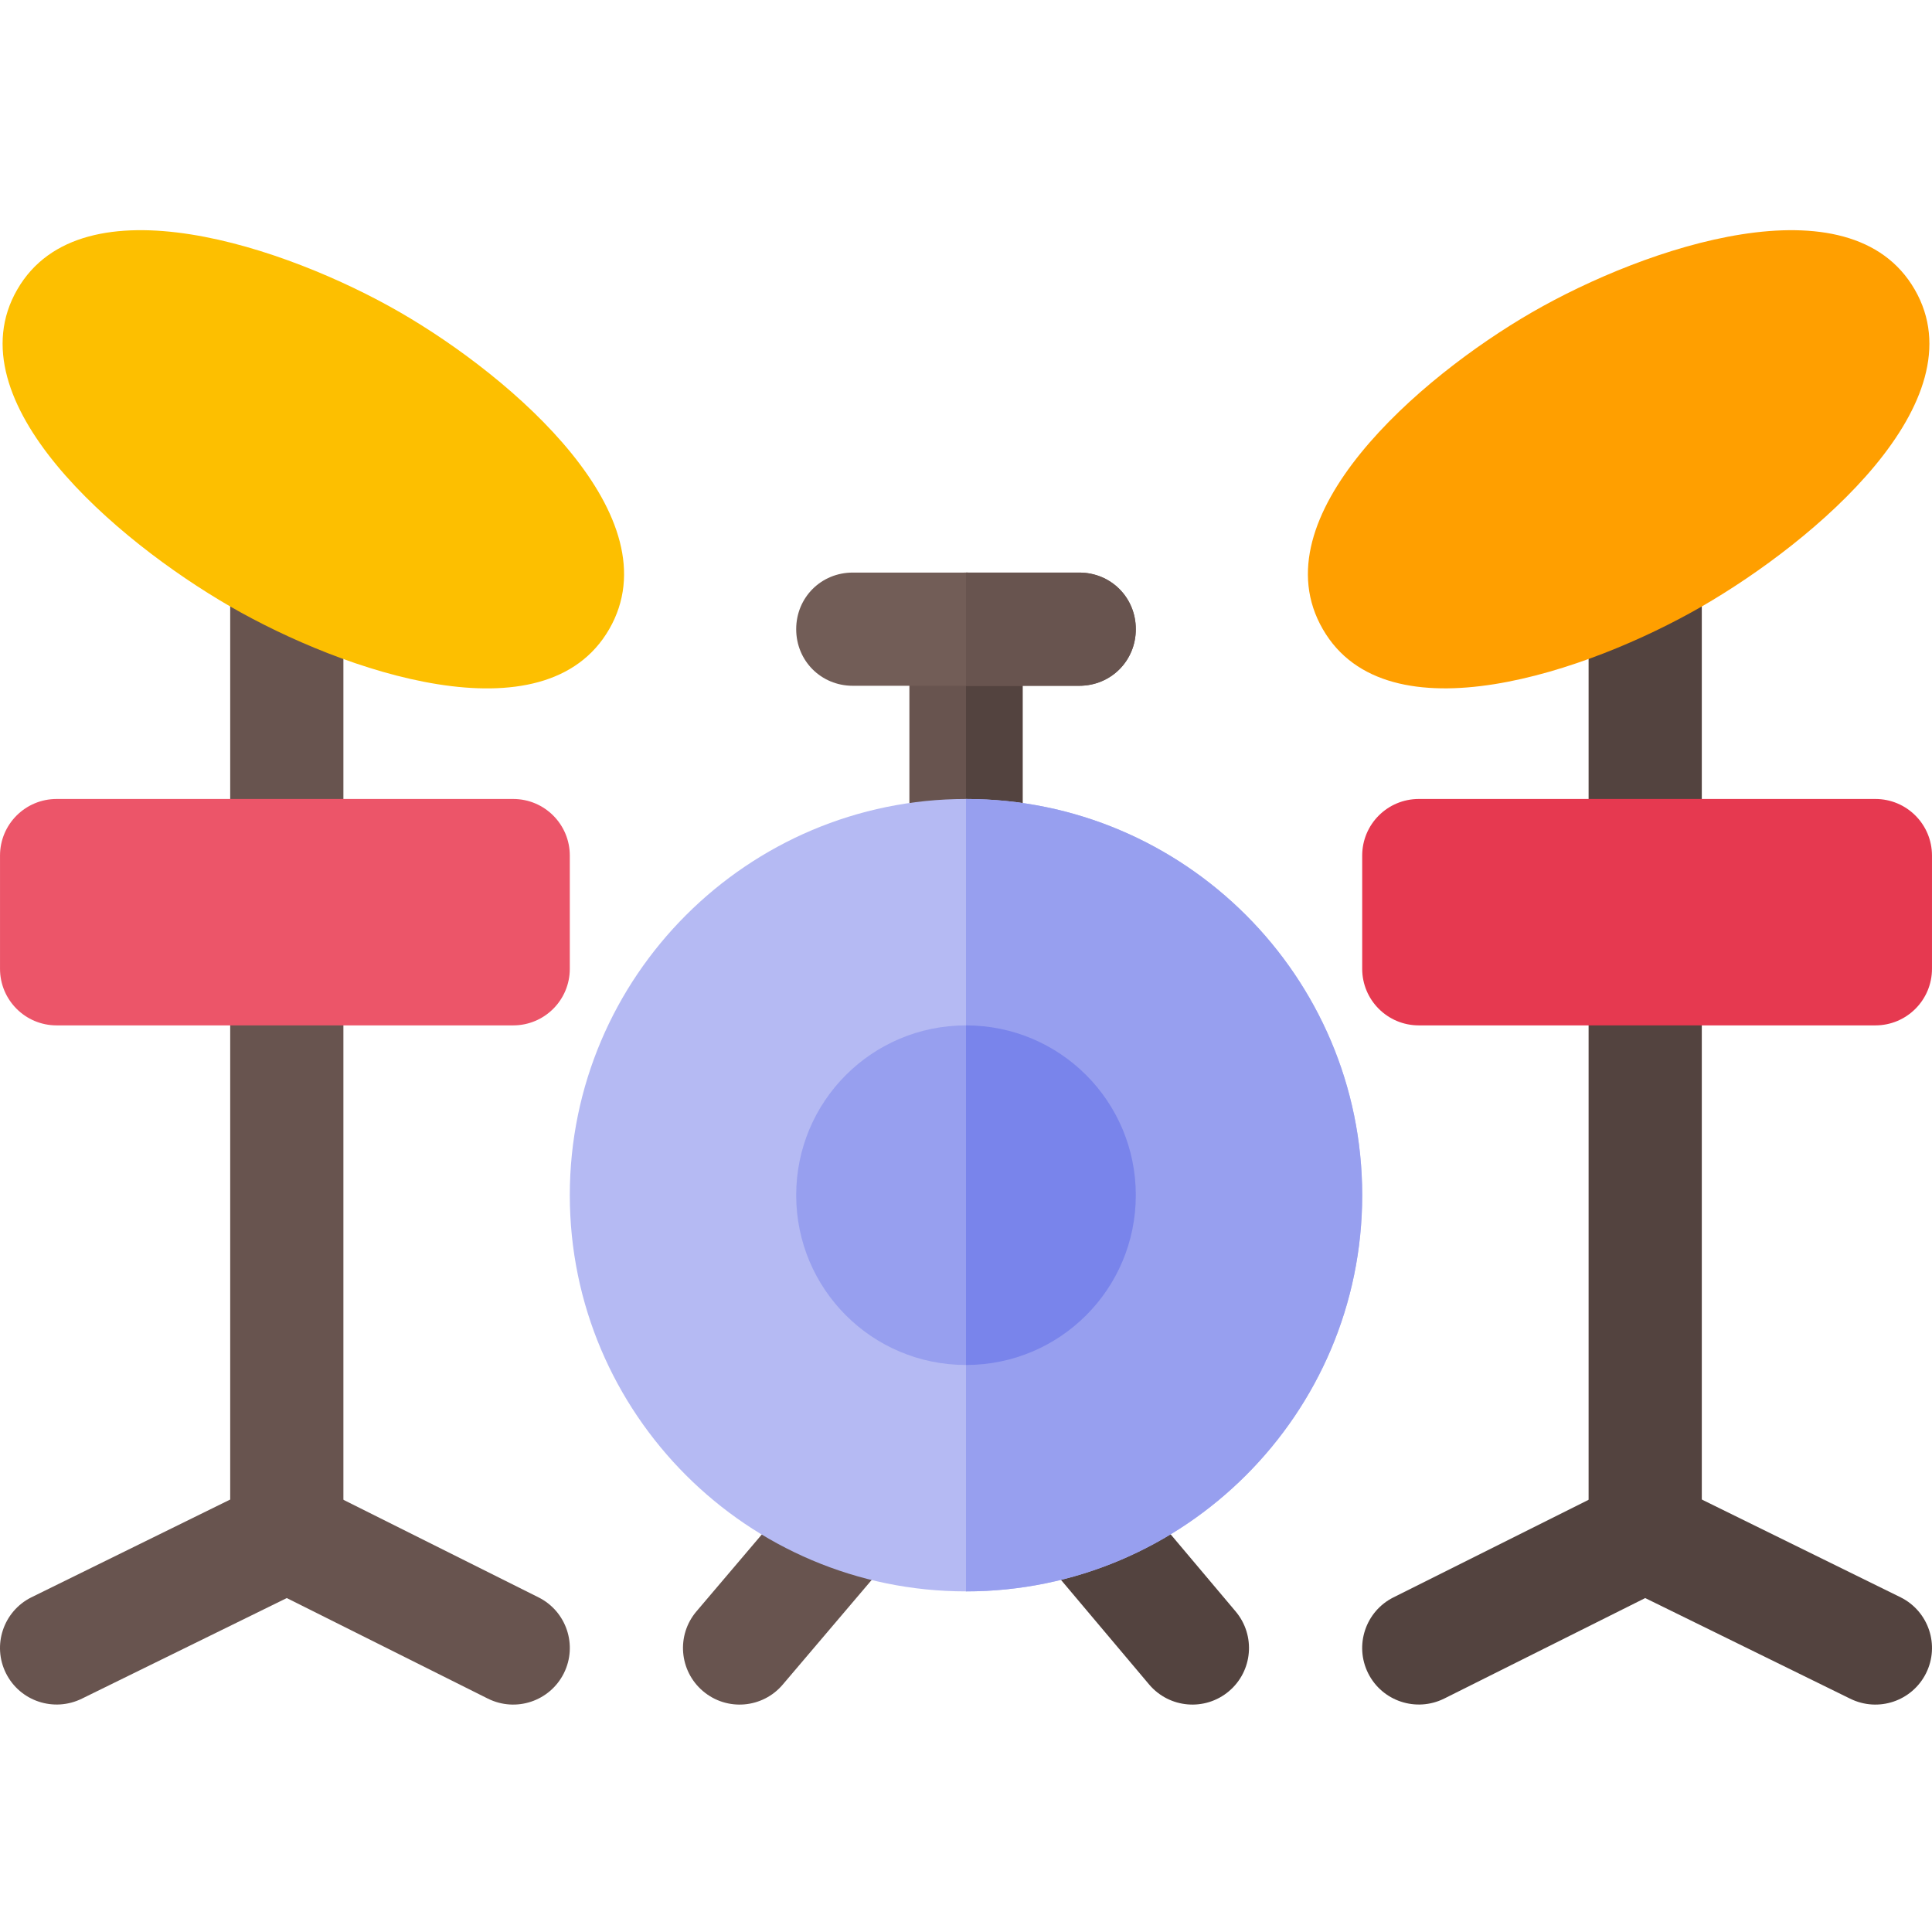
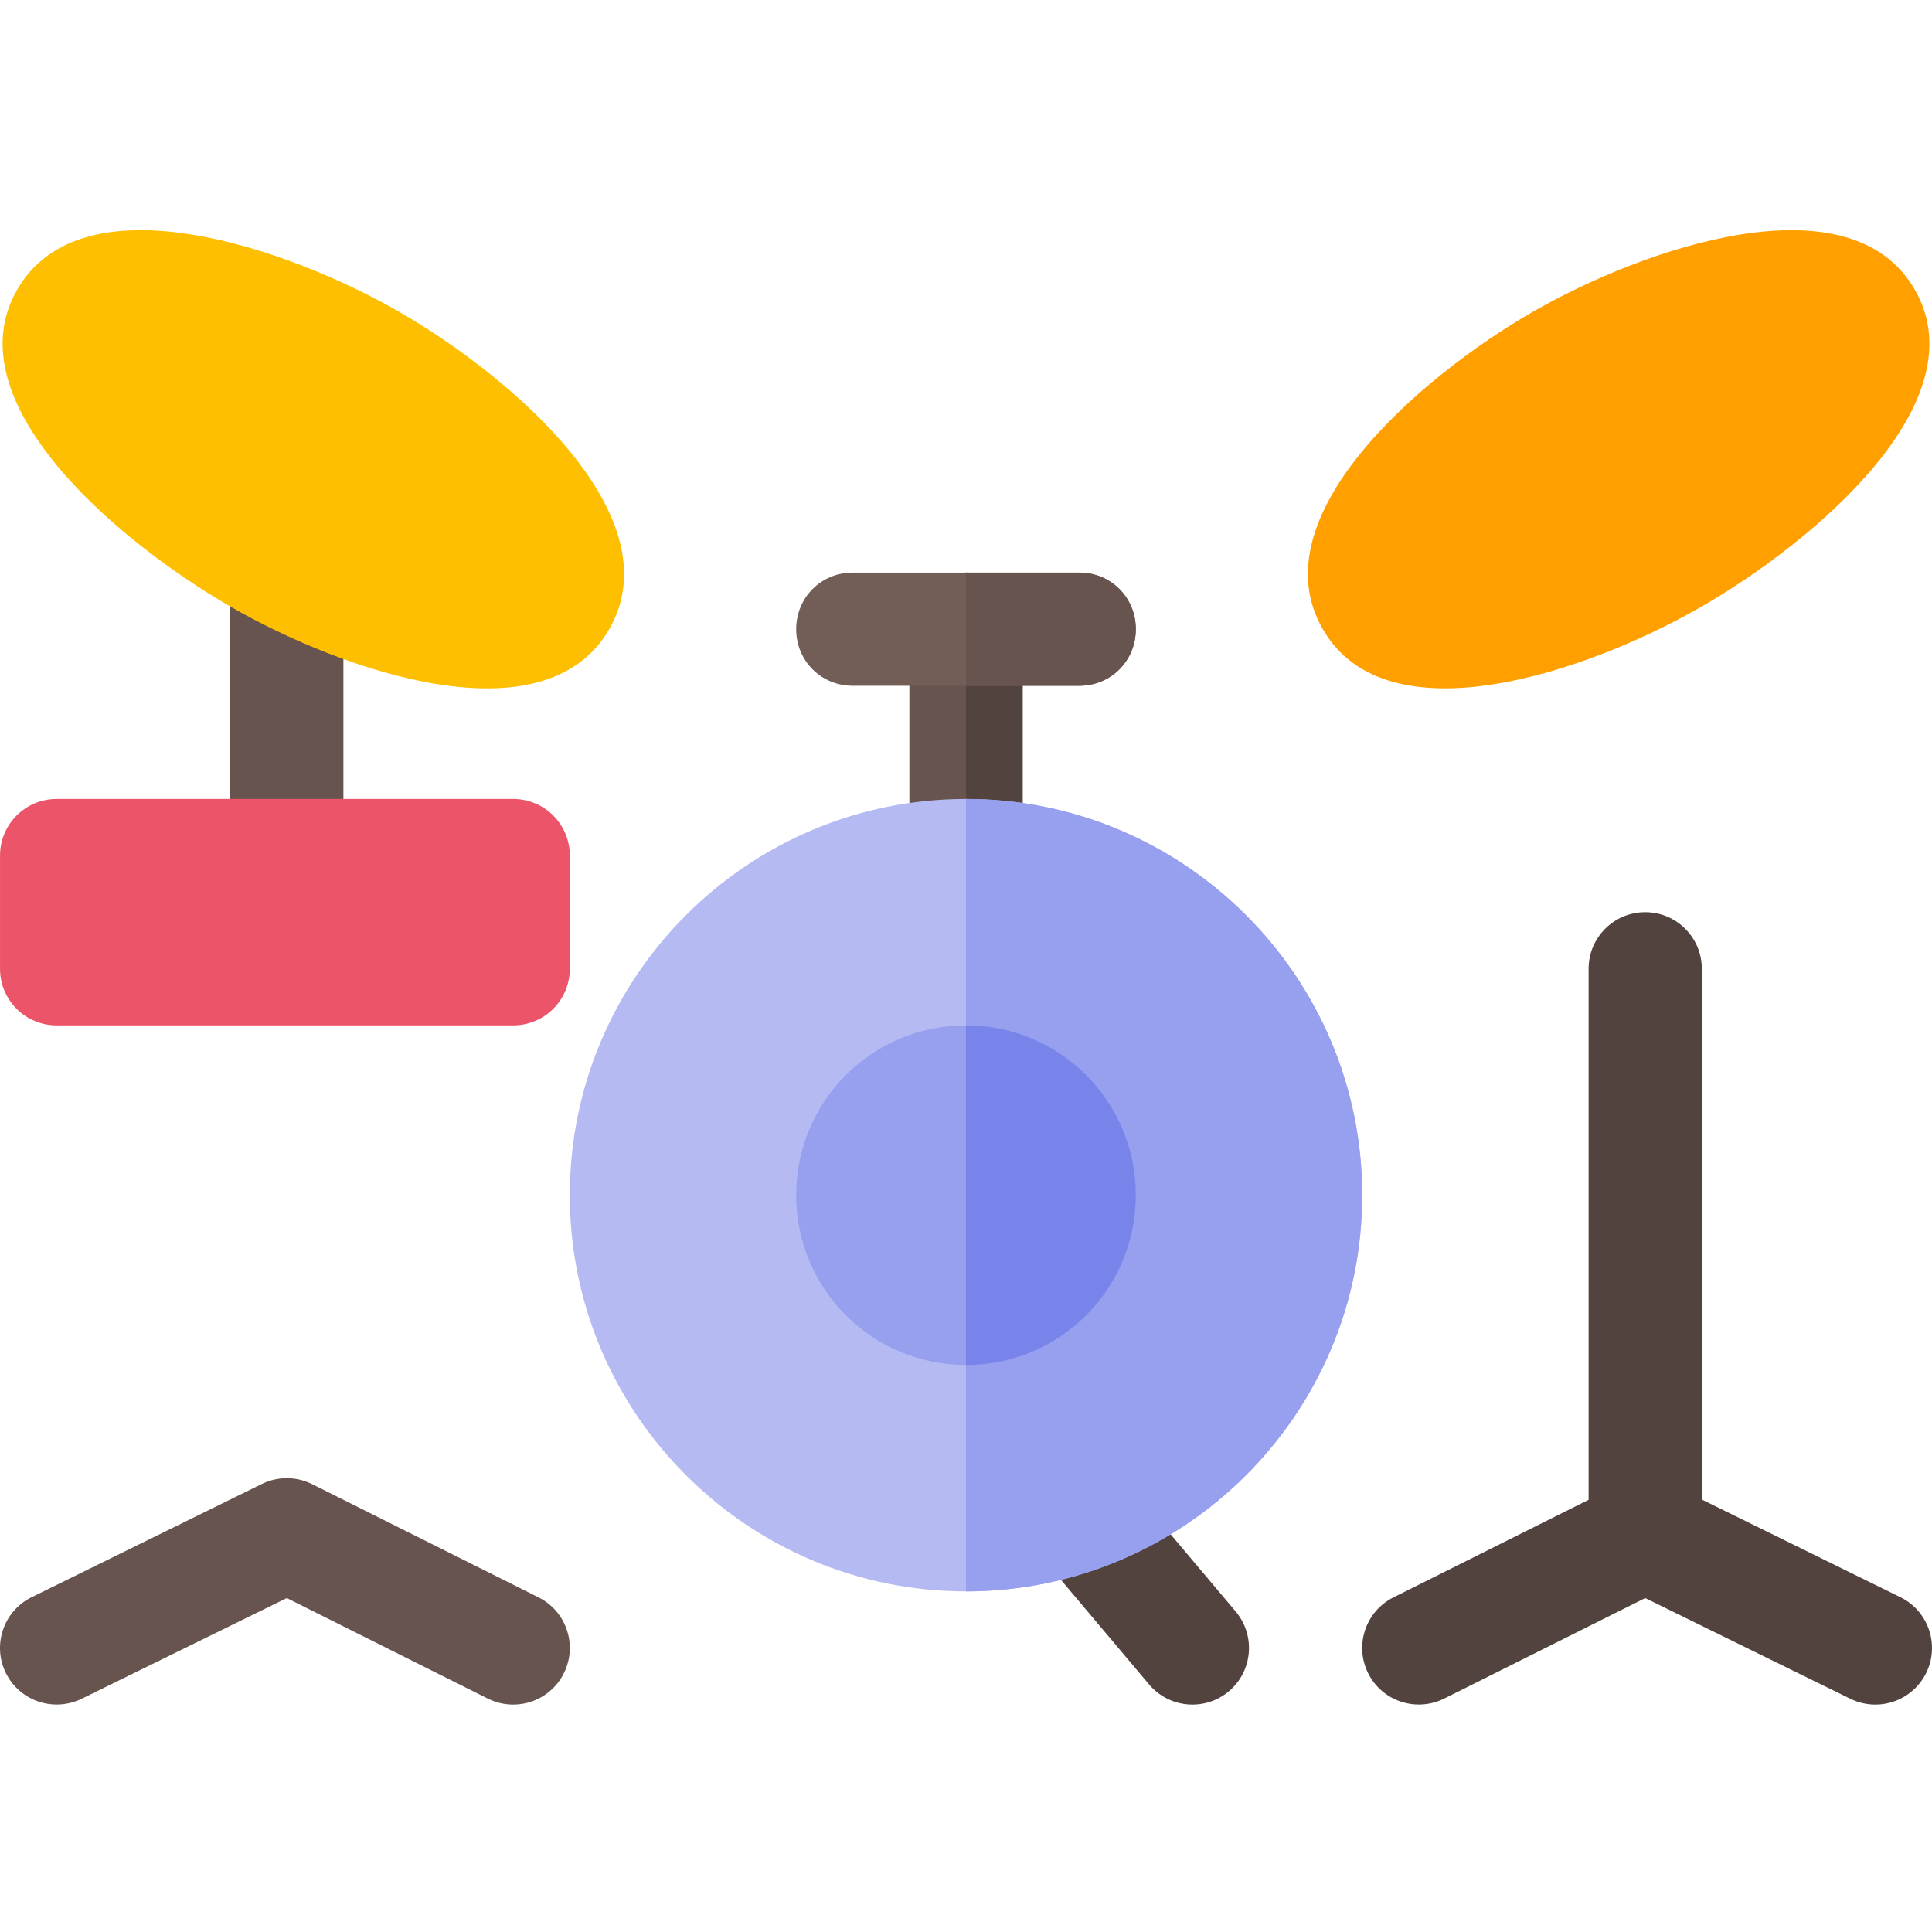
<svg xmlns="http://www.w3.org/2000/svg" height="512pt" viewBox="0 -61 512 512" width="512pt">
  <path d="m271 105.738v60c0 8.398-6.598 15-15 15s-15-6.602-15-15v-60c0-8.398 6.598-15 15-15s15 6.602 15 15zm0 0" fill="#68544f" />
  <path d="m256 180.738v-90c8.402 0 15 6.602 15 15v60c0 8.398-6.598 15-15 15zm0 0" fill="#53433f" />
-   <path d="m186.289 387.16c-6.312-5.363-7.09-14.824-1.715-21.137l30-35.305c5.348-6.297 14.809-7.09 21.137-1.715 6.316 5.363 7.09 14.824 1.715 21.141l-30 35.301c-5.328 6.281-14.785 7.113-21.137 1.715zm0 0" fill="#68544f" />
  <path d="m304.527 385.402-29.75-35.305c-5.332-6.34-4.523-15.805 1.805-21.137 6.355-5.359 15.789-4.527 21.137 1.801l29.75 35.305c5.332 6.344 4.527 15.805-1.801 21.137-6.309 5.32-15.766 4.555-21.141-1.801zm0 0" fill="#53433f" />
  <path d="m256 150.738c-57.898 0-104.996 47.098-104.996 104.996s47.098 105 104.996 105 104.996-47.102 104.996-105-47.098-104.996-104.996-104.996zm0 0" fill="#b5baf3" />
  <path d="m360.996 255.734c0 57.898-47.098 105-104.996 105v-209.996c57.898 0 104.996 47.098 104.996 104.996zm0 0" fill="#979fef" />
  <g fill="#68544f">
-     <path d="m76.004 360.734c-8.289 0-15-6.711-15-15v-149.996c0-8.293 6.711-15 15-15 8.289 0 15 6.707 15 15v149.996c0 8.289-6.711 15-15 15zm0 0" />
    <path d="m129.293 389.152-53.289-26.648-54.289 26.648c-7.426 3.66-16.406.703-20.129-6.711-3.703-7.41-.703-16.418 6.711-20.125l61-30c4.219-2.109 9.195-2.109 13.414 0l60 30c7.414 3.707 10.414 12.715 6.711 20.125-3.691 7.363-12.648 10.426-20.129 6.711zm0 0" />
    <path d="m76.004 180.738c-8.289 0-15-6.711-15-15v-74.91c0-8.293 6.711-15 15-15 8.289 0 15 6.707 15 15v74.91c0 8.289-6.711 15-15 15zm0 0" />
  </g>
  <path d="m490.285 389.152-54.289-26.648-53.289 26.648c-7.414 3.66-16.406.703-20.129-6.711-3.703-7.41-.703-16.418 6.711-20.125l60-30c4.219-2.109 9.195-2.109 13.418 0l60.996 30c7.414 3.707 10.414 12.715 6.711 20.125-3.691 7.363-12.648 10.426-20.129 6.711zm0 0" fill="#53433f" />
  <path d="m435.996 360.734c-8.289 0-15-6.711-15-15v-149.996c0-8.293 6.711-15 15-15 8.289 0 15 6.707 15 15v149.996c0 8.289-6.711 15-15 15zm0 0" fill="#53433f" />
-   <path d="m435.996 180.738c-8.289 0-15-6.711-15-15v-74.91c0-8.293 6.711-15 15-15 8.289 0 15 6.707 15 15v74.91c0 8.289-6.711 15-15 15zm0 0" fill="#53433f" />
  <path d="m256 210.738c-24.898 0-45 20.098-45 44.996s20.102 45 45 45c24.902 0 45-20.102 45-45s-20.102-44.996-45-44.996zm0 0" fill="#979fef" />
  <path d="m136.004 210.738h-121c-8.289 0-15-6.711-15-15v-30c0-8.293 6.711-15 15-15h121c8.289 0 15 6.707 15 15v30c0 8.289-6.711 15-15 15zm0 0" fill="#ec5569" />
-   <path d="m496.996 210.738h-121c-8.289 0-15-6.711-15-15v-30c0-8.293 6.711-15 15-15h121c8.289 0 15 6.707 15 15v30c0 8.289-6.711 15-15 15zm0 0" fill="#e63950" />
  <path d="m350.555 105.727c-17.176-29.699 25.449-66.641 55.441-83.965 30.094-17.359 84.336-35.746 101.441-6.004 17.16 29.73-26.477 66.652-56.441 83.961-29.895 17.242-83.371 35.688-100.441 6.008zm0 0" fill="#ff9f00" />
  <path d="m301 105.738c0 8.398-6.602 15-15 15h-60c-8.398 0-15-6.602-15-15 0-8.398 6.602-15 15-15h60c8.398 0 15 6.602 15 15zm0 0" fill="#725d57" />
  <path d="m106.004 21.762c-29.898-17.246-84.297-35.82-101.445-6.004-17.086 29.605 26.152 66.461 56.445 83.961 29.984 17.297 83.316 35.676 100.441 6.02 17.121-29.664-25.273-66.551-55.441-83.977zm0 0" fill="#fdbf00" />
  <path d="m301 255.734c0 24.898-20.098 45-45 45v-89.996c24.898 0 45 20.098 45 44.996zm0 0" fill="#7984eb" />
  <path d="m286 120.738h-30v-30h30c8.398 0 15 6.602 15 15 0 8.398-6.602 15-15 15zm0 0" fill="#68544f" />
</svg>